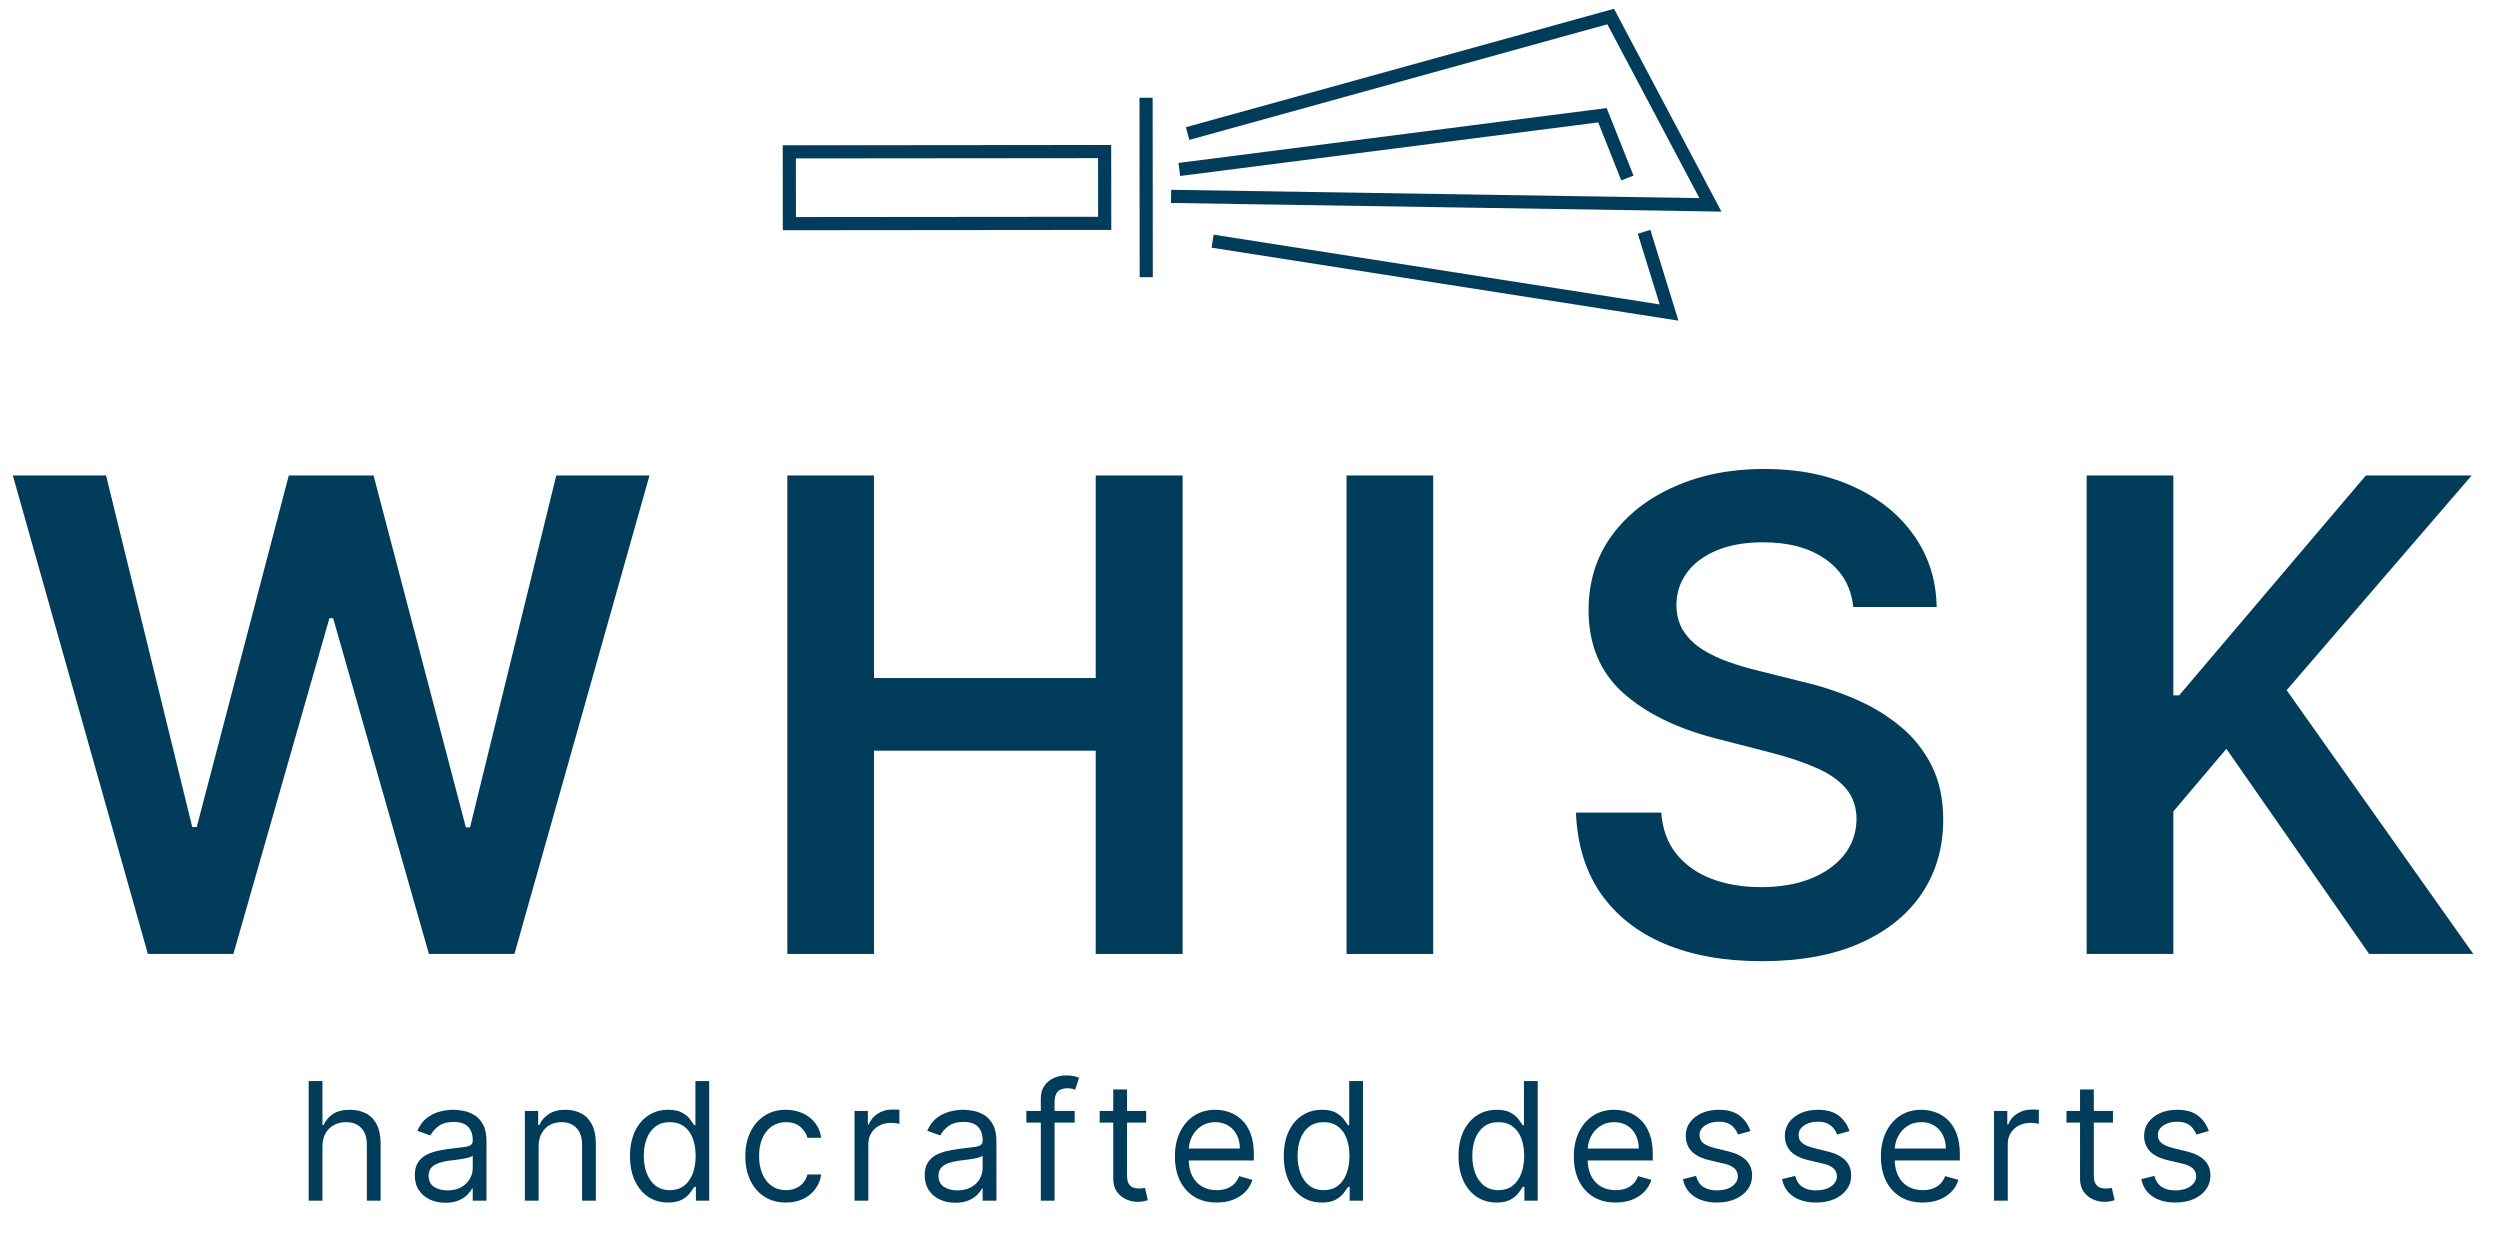
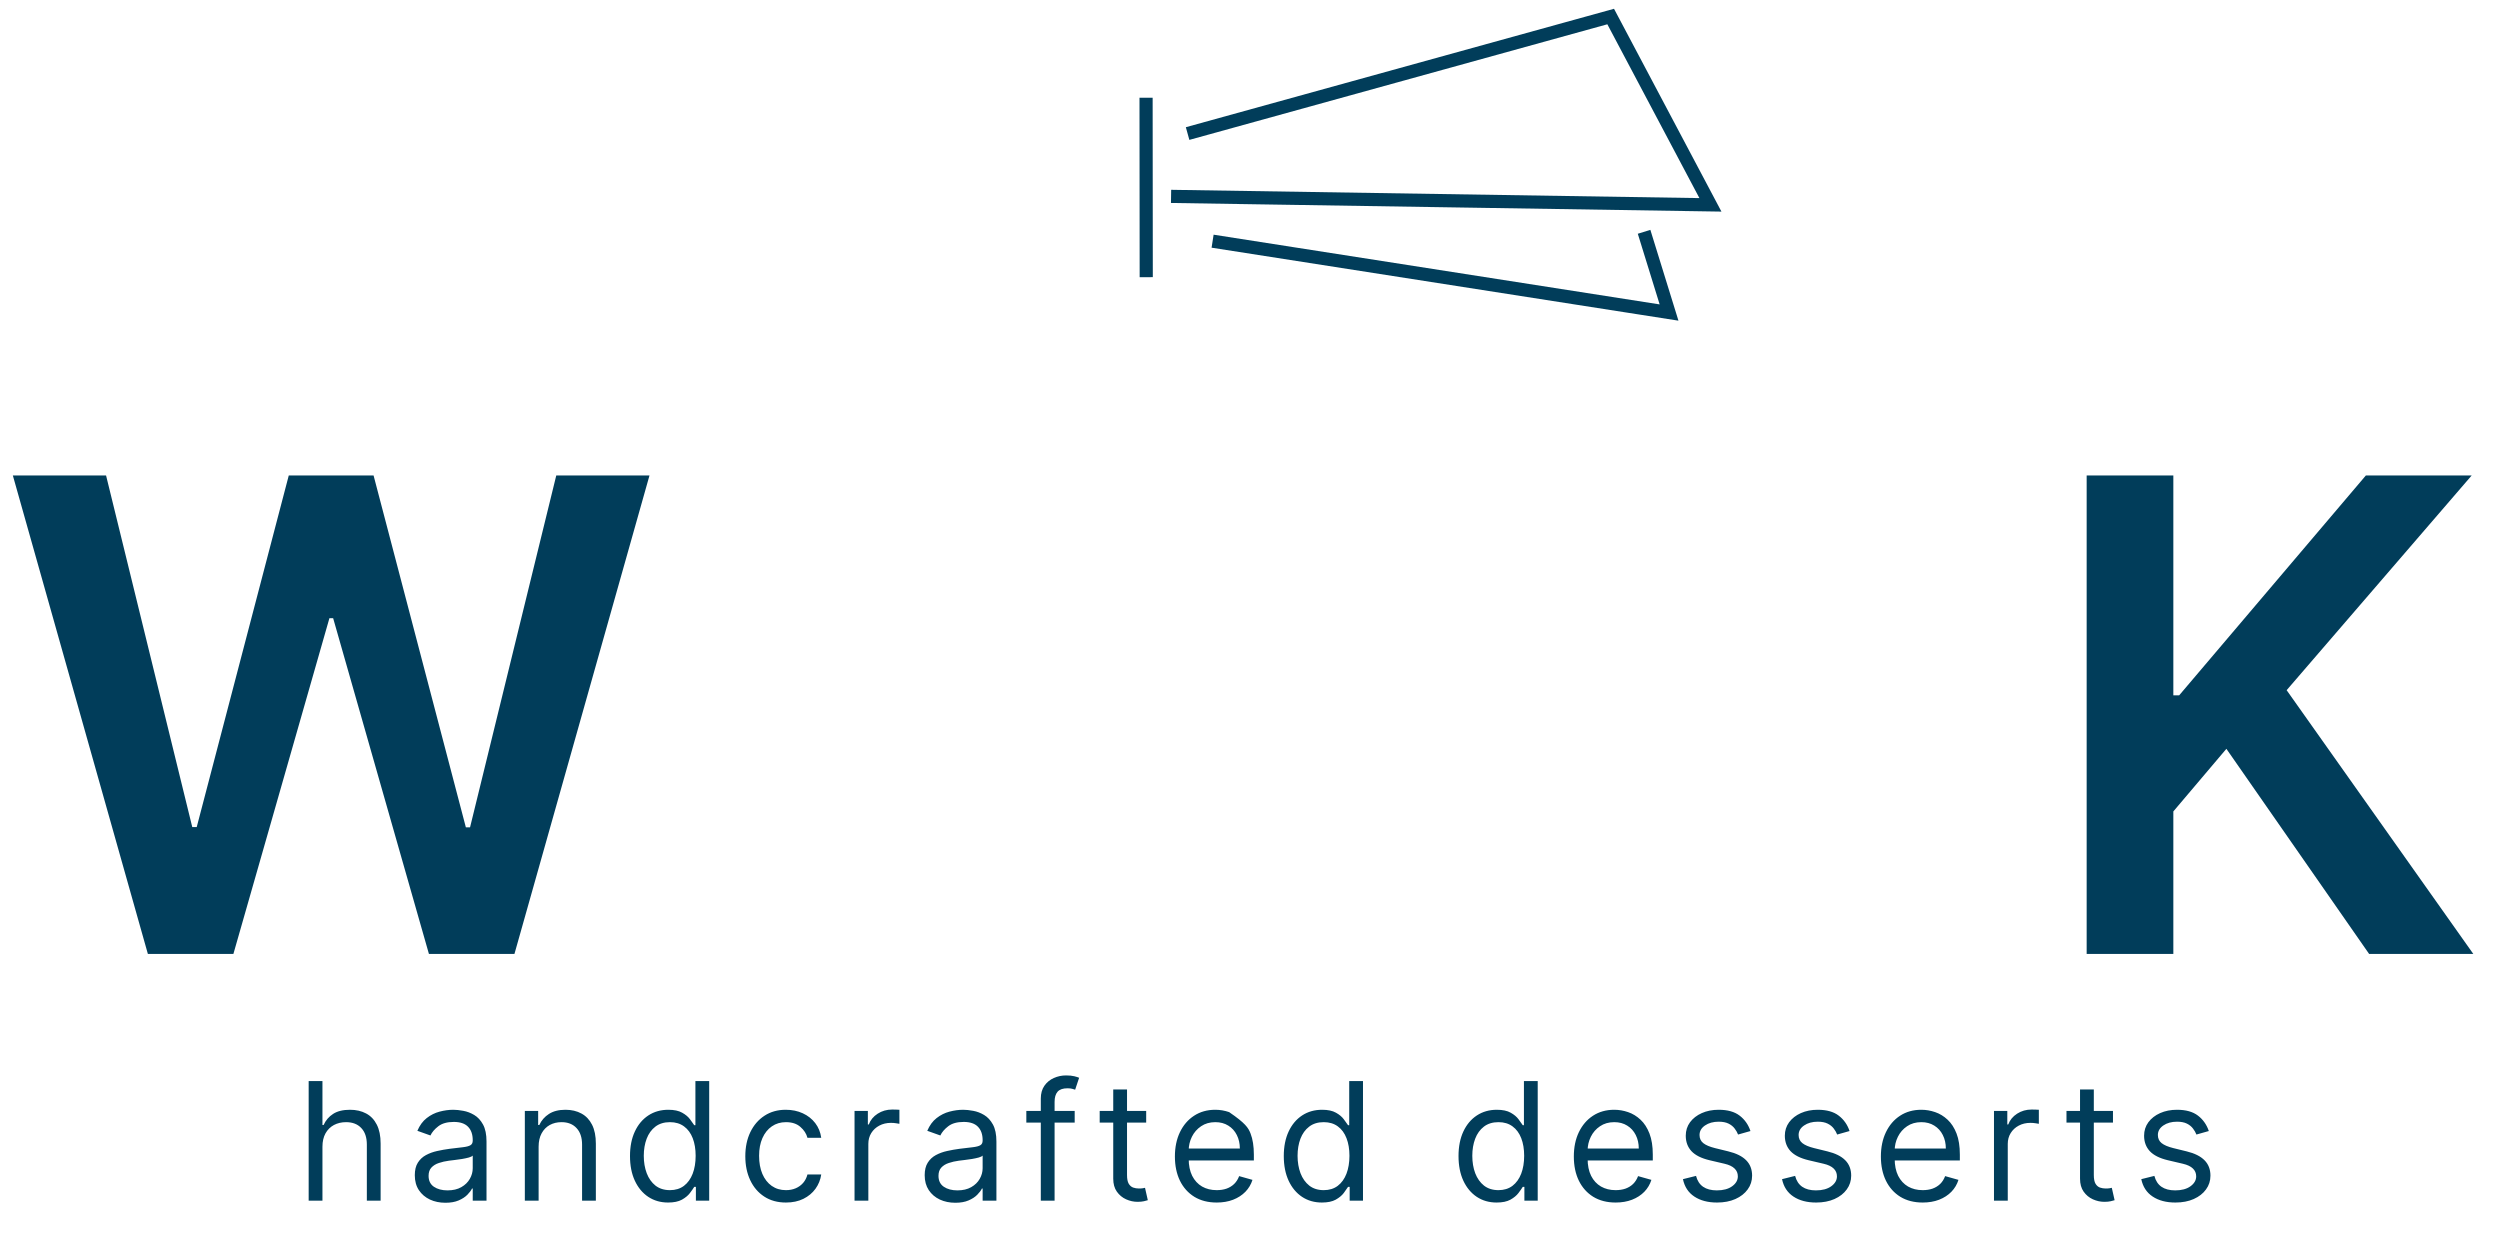
<svg xmlns="http://www.w3.org/2000/svg" width="152" height="75" viewBox="0 0 152 75" fill="none">
-   <path d="M19.605 69.719V73H18.767V65.727H19.605V68.398H19.676C19.804 68.116 19.996 67.892 20.251 67.727C20.509 67.558 20.853 67.474 21.281 67.474C21.653 67.474 21.979 67.549 22.258 67.698C22.537 67.845 22.754 68.071 22.908 68.376C23.064 68.68 23.142 69.065 23.142 69.534V73H22.304V69.591C22.304 69.158 22.192 68.823 21.967 68.586C21.744 68.347 21.435 68.227 21.04 68.227C20.765 68.227 20.519 68.285 20.301 68.401C20.086 68.517 19.915 68.687 19.79 68.909C19.667 69.132 19.605 69.401 19.605 69.719ZM27.08 73.128C26.735 73.128 26.421 73.063 26.139 72.933C25.858 72.8 25.634 72.609 25.468 72.361C25.302 72.11 25.22 71.807 25.22 71.452C25.22 71.139 25.281 70.886 25.404 70.692C25.527 70.495 25.692 70.341 25.898 70.23C26.104 70.119 26.331 70.036 26.58 69.981C26.831 69.925 27.083 69.88 27.336 69.847C27.668 69.804 27.936 69.772 28.142 69.751C28.351 69.727 28.502 69.688 28.597 69.633C28.694 69.579 28.742 69.484 28.742 69.349V69.321C28.742 68.971 28.646 68.698 28.455 68.504C28.265 68.31 27.978 68.213 27.592 68.213C27.192 68.213 26.878 68.301 26.651 68.476C26.423 68.651 26.264 68.838 26.171 69.037L25.376 68.753C25.518 68.421 25.707 68.163 25.944 67.979C26.183 67.792 26.444 67.662 26.725 67.588C27.009 67.512 27.289 67.474 27.563 67.474C27.738 67.474 27.94 67.496 28.167 67.538C28.397 67.579 28.618 67.663 28.831 67.79C29.047 67.918 29.225 68.111 29.367 68.369C29.509 68.627 29.58 68.973 29.58 69.406V73H28.742V72.261H28.7C28.643 72.38 28.548 72.506 28.416 72.641C28.283 72.776 28.107 72.891 27.887 72.986C27.666 73.081 27.398 73.128 27.08 73.128ZM27.208 72.375C27.54 72.375 27.819 72.31 28.046 72.18C28.276 72.049 28.449 71.881 28.565 71.675C28.683 71.469 28.742 71.253 28.742 71.026V70.258C28.707 70.301 28.629 70.34 28.508 70.376C28.39 70.409 28.252 70.438 28.096 70.465C27.942 70.488 27.792 70.51 27.645 70.528C27.501 70.545 27.383 70.559 27.293 70.571C27.076 70.599 26.872 70.646 26.683 70.71C26.496 70.771 26.344 70.865 26.228 70.99C26.114 71.113 26.058 71.281 26.058 71.494C26.058 71.785 26.165 72.006 26.381 72.155C26.599 72.302 26.874 72.375 27.208 72.375ZM32.748 69.719V73H31.91V67.546H32.72V68.398H32.791C32.919 68.121 33.113 67.898 33.373 67.73C33.633 67.56 33.97 67.474 34.382 67.474C34.751 67.474 35.074 67.55 35.351 67.702C35.628 67.851 35.843 68.078 35.997 68.383C36.151 68.687 36.228 69.07 36.228 69.534V73H35.39V69.591C35.39 69.162 35.279 68.829 35.056 68.59C34.834 68.348 34.528 68.227 34.14 68.227C33.873 68.227 33.633 68.285 33.423 68.401C33.215 68.517 33.05 68.687 32.929 68.909C32.809 69.132 32.748 69.401 32.748 69.719ZM40.619 73.114C40.165 73.114 39.764 72.999 39.415 72.769C39.067 72.537 38.795 72.21 38.599 71.789C38.402 71.365 38.304 70.865 38.304 70.287C38.304 69.714 38.402 69.217 38.599 68.796C38.795 68.374 39.069 68.049 39.419 67.819C39.769 67.589 40.174 67.474 40.633 67.474C40.989 67.474 41.269 67.534 41.475 67.652C41.683 67.768 41.842 67.901 41.951 68.05C42.062 68.197 42.149 68.317 42.21 68.412H42.281V65.727H43.119V73H42.31V72.162H42.21C42.149 72.261 42.061 72.387 41.947 72.538C41.834 72.688 41.672 72.821 41.461 72.94C41.25 73.056 40.97 73.114 40.619 73.114ZM40.733 72.361C41.069 72.361 41.353 72.273 41.585 72.098C41.817 71.921 41.994 71.675 42.114 71.363C42.235 71.048 42.295 70.685 42.295 70.273C42.295 69.865 42.236 69.509 42.118 69.204C41.999 68.896 41.824 68.657 41.592 68.487C41.36 68.314 41.074 68.227 40.733 68.227C40.378 68.227 40.082 68.318 39.845 68.501C39.611 68.681 39.434 68.926 39.316 69.236C39.2 69.544 39.142 69.889 39.142 70.273C39.142 70.661 39.201 71.014 39.32 71.331C39.44 71.646 39.618 71.897 39.852 72.084C40.089 72.269 40.383 72.361 40.733 72.361ZM47.786 73.114C47.275 73.114 46.835 72.993 46.465 72.751C46.096 72.51 45.812 72.177 45.613 71.754C45.414 71.33 45.315 70.846 45.315 70.301C45.315 69.747 45.417 69.258 45.62 68.835C45.826 68.408 46.113 68.076 46.48 67.837C46.849 67.595 47.28 67.474 47.772 67.474C48.156 67.474 48.501 67.546 48.809 67.688C49.117 67.829 49.369 68.028 49.566 68.284C49.762 68.54 49.884 68.838 49.931 69.179H49.093C49.029 68.93 48.887 68.71 48.667 68.519C48.449 68.324 48.156 68.227 47.786 68.227C47.46 68.227 47.173 68.312 46.927 68.483C46.683 68.651 46.493 68.889 46.355 69.197C46.22 69.502 46.153 69.861 46.153 70.273C46.153 70.694 46.219 71.061 46.352 71.374C46.487 71.686 46.676 71.929 46.92 72.102C47.166 72.274 47.455 72.361 47.786 72.361C48.004 72.361 48.202 72.323 48.38 72.247C48.557 72.171 48.707 72.062 48.831 71.921C48.954 71.778 49.041 71.608 49.093 71.409H49.931C49.884 71.731 49.767 72.021 49.58 72.279C49.395 72.535 49.15 72.738 48.845 72.89C48.542 73.039 48.189 73.114 47.786 73.114ZM51.956 73V67.546H52.766V68.369H52.823C52.922 68.099 53.102 67.88 53.363 67.712C53.623 67.544 53.917 67.46 54.243 67.46C54.305 67.46 54.382 67.461 54.474 67.464C54.567 67.466 54.636 67.47 54.684 67.474V68.327C54.655 68.32 54.59 68.309 54.489 68.295C54.389 68.278 54.284 68.27 54.172 68.27C53.907 68.27 53.67 68.326 53.462 68.437C53.256 68.546 53.093 68.697 52.972 68.891C52.854 69.083 52.795 69.302 52.795 69.548V73H51.956ZM58.082 73.128C57.737 73.128 57.423 73.063 57.141 72.933C56.859 72.8 56.636 72.609 56.47 72.361C56.304 72.11 56.221 71.807 56.221 71.452C56.221 71.139 56.283 70.886 56.406 70.692C56.529 70.495 56.694 70.341 56.9 70.23C57.106 70.119 57.333 70.036 57.582 69.981C57.833 69.925 58.085 69.88 58.338 69.847C58.669 69.804 58.938 69.772 59.144 69.751C59.352 69.727 59.504 69.688 59.599 69.633C59.696 69.579 59.744 69.484 59.744 69.349V69.321C59.744 68.971 59.648 68.698 59.457 68.504C59.267 68.31 58.98 68.213 58.594 68.213C58.194 68.213 57.88 68.301 57.653 68.476C57.425 68.651 57.266 68.838 57.173 69.037L56.378 68.753C56.52 68.421 56.709 68.163 56.946 67.979C57.185 67.792 57.446 67.662 57.727 67.588C58.011 67.512 58.291 67.474 58.565 67.474C58.74 67.474 58.942 67.496 59.169 67.538C59.399 67.579 59.62 67.663 59.833 67.79C60.048 67.918 60.227 68.111 60.369 68.369C60.511 68.627 60.582 68.973 60.582 69.406V73H59.744V72.261H59.702C59.645 72.38 59.55 72.506 59.417 72.641C59.285 72.776 59.109 72.891 58.888 72.986C58.668 73.081 58.4 73.128 58.082 73.128ZM58.21 72.375C58.542 72.375 58.821 72.31 59.048 72.18C59.278 72.049 59.451 71.881 59.567 71.675C59.685 71.469 59.744 71.253 59.744 71.026V70.258C59.709 70.301 59.631 70.34 59.51 70.376C59.392 70.409 59.254 70.438 59.098 70.465C58.944 70.488 58.794 70.51 58.647 70.528C58.502 70.545 58.385 70.559 58.295 70.571C58.078 70.599 57.874 70.646 57.685 70.71C57.498 70.771 57.346 70.865 57.23 70.99C57.116 71.113 57.06 71.281 57.06 71.494C57.06 71.785 57.167 72.006 57.383 72.155C57.6 72.302 57.876 72.375 58.21 72.375ZM65.341 67.546V68.256H62.401V67.546H65.341ZM63.281 73V66.793C63.281 66.48 63.355 66.22 63.502 66.011C63.648 65.803 63.839 65.647 64.073 65.543C64.308 65.438 64.555 65.386 64.815 65.386C65.021 65.386 65.189 65.403 65.32 65.436C65.45 65.469 65.547 65.5 65.611 65.528L65.369 66.253C65.327 66.239 65.268 66.221 65.192 66.2C65.118 66.178 65.021 66.168 64.901 66.168C64.624 66.168 64.424 66.237 64.3 66.377C64.18 66.517 64.119 66.722 64.119 66.992V73H63.281ZM69.688 67.546V68.256H66.861V67.546H69.688ZM67.685 66.239H68.523V71.438C68.523 71.674 68.557 71.852 68.626 71.97C68.697 72.086 68.787 72.164 68.896 72.204C69.007 72.242 69.124 72.261 69.247 72.261C69.34 72.261 69.415 72.257 69.475 72.247C69.534 72.235 69.581 72.226 69.617 72.219L69.787 72.972C69.73 72.993 69.651 73.014 69.549 73.035C69.447 73.059 69.318 73.071 69.162 73.071C68.925 73.071 68.693 73.02 68.466 72.918C68.241 72.817 68.054 72.662 67.905 72.453C67.758 72.245 67.685 71.982 67.685 71.665V66.239ZM73.977 73.114C73.451 73.114 72.998 72.998 72.617 72.766C72.238 72.531 71.945 72.204 71.739 71.785C71.536 71.364 71.434 70.874 71.434 70.315C71.434 69.757 71.536 69.264 71.739 68.838C71.945 68.41 72.232 68.076 72.599 67.837C72.968 67.595 73.399 67.474 73.891 67.474C74.175 67.474 74.456 67.522 74.733 67.617C75.01 67.711 75.262 67.865 75.489 68.078C75.717 68.289 75.898 68.568 76.033 68.916C76.168 69.264 76.235 69.693 76.235 70.202V70.557H72.031V69.832H75.383C75.383 69.525 75.321 69.25 75.198 69.008C75.078 68.767 74.905 68.576 74.68 68.437C74.457 68.297 74.194 68.227 73.891 68.227C73.558 68.227 73.269 68.31 73.025 68.476C72.784 68.639 72.598 68.852 72.467 69.115C72.337 69.378 72.272 69.66 72.272 69.96V70.443C72.272 70.855 72.343 71.204 72.485 71.491C72.63 71.775 72.83 71.992 73.085 72.141C73.341 72.287 73.638 72.361 73.977 72.361C74.197 72.361 74.396 72.33 74.573 72.269C74.753 72.204 74.908 72.11 75.038 71.984C75.169 71.856 75.269 71.698 75.34 71.508L76.15 71.736C76.065 72.01 75.921 72.252 75.72 72.46C75.519 72.666 75.27 72.827 74.975 72.943C74.679 73.057 74.346 73.114 73.977 73.114ZM80.37 73.114C79.915 73.114 79.514 72.999 79.166 72.769C78.818 72.537 78.546 72.21 78.349 71.789C78.153 71.365 78.054 70.865 78.054 70.287C78.054 69.714 78.153 69.217 78.349 68.796C78.546 68.374 78.819 68.049 79.169 67.819C79.52 67.589 79.925 67.474 80.384 67.474C80.739 67.474 81.019 67.534 81.225 67.652C81.434 67.768 81.592 67.901 81.701 68.05C81.813 68.197 81.899 68.317 81.961 68.412H82.032V65.727H82.87V73H82.06V72.162H81.961C81.899 72.261 81.811 72.387 81.698 72.538C81.584 72.688 81.422 72.821 81.211 72.94C81.001 73.056 80.72 73.114 80.37 73.114ZM80.483 72.361C80.82 72.361 81.104 72.273 81.336 72.098C81.568 71.921 81.744 71.675 81.865 71.363C81.985 71.048 82.046 70.685 82.046 70.273C82.046 69.865 81.987 69.509 81.868 69.204C81.75 68.896 81.575 68.657 81.343 68.487C81.111 68.314 80.824 68.227 80.483 68.227C80.128 68.227 79.832 68.318 79.596 68.501C79.361 68.681 79.185 68.926 79.066 69.236C78.95 69.544 78.892 69.889 78.892 70.273C78.892 70.661 78.952 71.014 79.07 71.331C79.191 71.646 79.368 71.897 79.603 72.084C79.839 72.269 80.133 72.361 80.483 72.361ZM90.993 73.114C90.539 73.114 90.137 72.999 89.789 72.769C89.441 72.537 89.169 72.21 88.972 71.789C88.776 71.365 88.678 70.865 88.678 70.287C88.678 69.714 88.776 69.217 88.972 68.796C89.169 68.374 89.442 68.049 89.793 67.819C90.143 67.589 90.548 67.474 91.007 67.474C91.362 67.474 91.643 67.534 91.849 67.652C92.057 67.768 92.216 67.901 92.325 68.05C92.436 68.197 92.522 68.317 92.584 68.412H92.655V65.727H93.493V73H92.683V72.162H92.584C92.522 72.261 92.435 72.387 92.321 72.538C92.208 72.688 92.045 72.821 91.835 72.94C91.624 73.056 91.344 73.114 90.993 73.114ZM91.107 72.361C91.443 72.361 91.727 72.273 91.959 72.098C92.191 71.921 92.367 71.675 92.488 71.363C92.609 71.048 92.669 70.685 92.669 70.273C92.669 69.865 92.61 69.509 92.492 69.204C92.373 68.896 92.198 68.657 91.966 68.487C91.734 68.314 91.448 68.227 91.107 68.227C90.752 68.227 90.456 68.318 90.219 68.501C89.985 68.681 89.808 68.926 89.69 69.236C89.574 69.544 89.516 69.889 89.516 70.273C89.516 70.661 89.575 71.014 89.693 71.331C89.814 71.646 89.992 71.897 90.226 72.084C90.463 72.269 90.756 72.361 91.107 72.361ZM98.231 73.114C97.706 73.114 97.252 72.998 96.871 72.766C96.492 72.531 96.2 72.204 95.994 71.785C95.79 71.364 95.689 70.874 95.689 70.315C95.689 69.757 95.79 69.264 95.994 68.838C96.2 68.41 96.487 68.076 96.853 67.837C97.223 67.595 97.654 67.474 98.146 67.474C98.43 67.474 98.711 67.522 98.988 67.617C99.265 67.711 99.517 67.865 99.744 68.078C99.971 68.289 100.152 68.568 100.287 68.916C100.422 69.264 100.49 69.693 100.49 70.202V70.557H96.285V69.832H99.638C99.638 69.525 99.576 69.25 99.453 69.008C99.332 68.767 99.159 68.576 98.934 68.437C98.712 68.297 98.449 68.227 98.146 68.227C97.812 68.227 97.523 68.31 97.28 68.476C97.038 68.639 96.852 68.852 96.722 69.115C96.592 69.378 96.527 69.66 96.527 69.96V70.443C96.527 70.855 96.598 71.204 96.74 71.491C96.884 71.775 97.084 71.992 97.34 72.141C97.596 72.287 97.893 72.361 98.231 72.361C98.451 72.361 98.65 72.33 98.828 72.269C99.008 72.204 99.163 72.11 99.293 71.984C99.423 71.856 99.524 71.698 99.595 71.508L100.405 71.736C100.319 72.01 100.176 72.252 99.975 72.46C99.774 72.666 99.525 72.827 99.229 72.943C98.933 73.057 98.601 73.114 98.231 73.114ZM106.428 68.767L105.675 68.98C105.628 68.855 105.558 68.733 105.466 68.614C105.376 68.494 105.253 68.394 105.097 68.316C104.94 68.238 104.74 68.199 104.497 68.199C104.163 68.199 103.885 68.276 103.662 68.43C103.442 68.581 103.332 68.774 103.332 69.008C103.332 69.217 103.408 69.381 103.559 69.502C103.711 69.623 103.947 69.724 104.269 69.804L105.079 70.003C105.567 70.121 105.93 70.302 106.169 70.546C106.408 70.788 106.528 71.099 106.528 71.48C106.528 71.793 106.438 72.072 106.258 72.318C106.08 72.564 105.832 72.758 105.512 72.901C105.193 73.043 104.821 73.114 104.397 73.114C103.841 73.114 103.38 72.993 103.016 72.751C102.651 72.51 102.42 72.157 102.323 71.693L103.119 71.494C103.194 71.788 103.338 72.008 103.548 72.155C103.761 72.302 104.04 72.375 104.383 72.375C104.774 72.375 105.084 72.292 105.313 72.126C105.545 71.958 105.661 71.757 105.661 71.523C105.661 71.333 105.595 71.175 105.462 71.047C105.33 70.917 105.126 70.82 104.852 70.756L103.943 70.543C103.443 70.424 103.076 70.241 102.842 69.992C102.61 69.741 102.494 69.428 102.494 69.051C102.494 68.743 102.58 68.471 102.753 68.234C102.928 67.998 103.166 67.812 103.467 67.677C103.77 67.542 104.113 67.474 104.497 67.474C105.036 67.474 105.46 67.593 105.768 67.829C106.078 68.066 106.298 68.379 106.428 68.767ZM112.453 68.767L111.7 68.98C111.653 68.855 111.583 68.733 111.491 68.614C111.401 68.494 111.278 68.394 111.121 68.316C110.965 68.238 110.765 68.199 110.521 68.199C110.187 68.199 109.909 68.276 109.687 68.43C109.466 68.581 109.356 68.774 109.356 69.008C109.356 69.217 109.432 69.381 109.584 69.502C109.735 69.623 109.972 69.724 110.294 69.804L111.104 70.003C111.591 70.121 111.955 70.302 112.194 70.546C112.433 70.788 112.552 71.099 112.552 71.48C112.552 71.793 112.462 72.072 112.282 72.318C112.105 72.564 111.856 72.758 111.537 72.901C111.217 73.043 110.845 73.114 110.422 73.114C109.865 73.114 109.405 72.993 109.04 72.751C108.676 72.51 108.445 72.157 108.348 71.693L109.143 71.494C109.219 71.788 109.362 72.008 109.573 72.155C109.786 72.302 110.064 72.375 110.407 72.375C110.798 72.375 111.108 72.292 111.338 72.126C111.57 71.958 111.686 71.757 111.686 71.523C111.686 71.333 111.62 71.175 111.487 71.047C111.354 70.917 111.151 70.82 110.876 70.756L109.967 70.543C109.468 70.424 109.101 70.241 108.866 69.992C108.634 69.741 108.518 69.428 108.518 69.051C108.518 68.743 108.605 68.471 108.778 68.234C108.953 67.998 109.191 67.812 109.491 67.677C109.794 67.542 110.138 67.474 110.521 67.474C111.061 67.474 111.485 67.593 111.792 67.829C112.103 68.066 112.323 68.379 112.453 68.767ZM116.901 73.114C116.375 73.114 115.922 72.998 115.541 72.766C115.162 72.531 114.87 72.204 114.664 71.785C114.46 71.364 114.358 70.874 114.358 70.315C114.358 69.757 114.46 69.264 114.664 68.838C114.87 68.41 115.156 68.076 115.523 67.837C115.892 67.595 116.323 67.474 116.816 67.474C117.1 67.474 117.38 67.522 117.657 67.617C117.934 67.711 118.186 67.865 118.414 68.078C118.641 68.289 118.822 68.568 118.957 68.916C119.092 69.264 119.159 69.693 119.159 70.202V70.557H114.955V69.832H118.307C118.307 69.525 118.246 69.25 118.122 69.008C118.002 68.767 117.829 68.576 117.604 68.437C117.381 68.297 117.119 68.227 116.816 68.227C116.482 68.227 116.193 68.31 115.949 68.476C115.708 68.639 115.522 68.852 115.392 69.115C115.261 69.378 115.196 69.66 115.196 69.96V70.443C115.196 70.855 115.267 71.204 115.409 71.491C115.554 71.775 115.754 71.992 116.01 72.141C116.265 72.287 116.562 72.361 116.901 72.361C117.121 72.361 117.32 72.33 117.497 72.269C117.677 72.204 117.832 72.11 117.963 71.984C118.093 71.856 118.193 71.698 118.264 71.508L119.074 71.736C118.989 72.01 118.846 72.252 118.644 72.46C118.443 72.666 118.195 72.827 117.899 72.943C117.603 73.057 117.27 73.114 116.901 73.114ZM121.234 73V67.546H122.044V68.369H122.101C122.2 68.099 122.38 67.88 122.64 67.712C122.901 67.544 123.194 67.46 123.521 67.46C123.583 67.46 123.66 67.461 123.752 67.464C123.844 67.466 123.914 67.47 123.962 67.474V68.327C123.933 68.32 123.868 68.309 123.766 68.295C123.667 68.278 123.561 68.27 123.45 68.27C123.185 68.27 122.948 68.326 122.74 68.437C122.534 68.546 122.371 68.697 122.25 68.891C122.131 69.083 122.072 69.302 122.072 69.548V73H121.234ZM128.469 67.546V68.256H125.642V67.546H128.469ZM126.466 66.239H127.304V71.438C127.304 71.674 127.338 71.852 127.407 71.97C127.478 72.086 127.568 72.164 127.677 72.204C127.788 72.242 127.905 72.261 128.029 72.261C128.121 72.261 128.197 72.257 128.256 72.247C128.315 72.235 128.362 72.226 128.398 72.219L128.568 72.972C128.512 72.993 128.432 73.014 128.33 73.035C128.229 73.059 128.1 73.071 127.943 73.071C127.707 73.071 127.475 73.02 127.247 72.918C127.022 72.817 126.835 72.662 126.686 72.453C126.539 72.245 126.466 71.982 126.466 71.665V66.239ZM134.296 68.767L133.543 68.98C133.495 68.855 133.425 68.733 133.333 68.614C133.243 68.494 133.12 68.394 132.964 68.316C132.808 68.238 132.608 68.199 132.364 68.199C132.03 68.199 131.752 68.276 131.529 68.43C131.309 68.581 131.199 68.774 131.199 69.008C131.199 69.217 131.275 69.381 131.426 69.502C131.578 69.623 131.814 69.724 132.136 69.804L132.946 70.003C133.434 70.121 133.797 70.302 134.036 70.546C134.275 70.788 134.395 71.099 134.395 71.48C134.395 71.793 134.305 72.072 134.125 72.318C133.948 72.564 133.699 72.758 133.379 72.901C133.06 73.043 132.688 73.114 132.264 73.114C131.708 73.114 131.247 72.993 130.883 72.751C130.518 72.51 130.287 72.157 130.19 71.693L130.986 71.494C131.062 71.788 131.205 72.008 131.416 72.155C131.629 72.302 131.907 72.375 132.25 72.375C132.641 72.375 132.951 72.292 133.18 72.126C133.412 71.958 133.528 71.757 133.528 71.523C133.528 71.333 133.462 71.175 133.33 71.047C133.197 70.917 132.993 70.82 132.719 70.756L131.81 70.543C131.31 70.424 130.943 70.241 130.709 69.992C130.477 69.741 130.361 69.428 130.361 69.051C130.361 68.743 130.447 68.471 130.62 68.234C130.795 67.998 131.033 67.812 131.334 67.677C131.637 67.542 131.98 67.474 132.364 67.474C132.903 67.474 133.327 67.593 133.635 67.829C133.945 68.066 134.165 68.379 134.296 68.767Z" fill="#013D5A" />
+   <path d="M19.605 69.719V73H18.767V65.727H19.605V68.398H19.676C19.804 68.116 19.996 67.892 20.251 67.727C20.509 67.558 20.853 67.474 21.281 67.474C21.653 67.474 21.979 67.549 22.258 67.698C22.537 67.845 22.754 68.071 22.908 68.376C23.064 68.68 23.142 69.065 23.142 69.534V73H22.304V69.591C22.304 69.158 22.192 68.823 21.967 68.586C21.744 68.347 21.435 68.227 21.04 68.227C20.765 68.227 20.519 68.285 20.301 68.401C20.086 68.517 19.915 68.687 19.79 68.909C19.667 69.132 19.605 69.401 19.605 69.719ZM27.08 73.128C26.735 73.128 26.421 73.063 26.139 72.933C25.858 72.8 25.634 72.609 25.468 72.361C25.302 72.11 25.22 71.807 25.22 71.452C25.22 71.139 25.281 70.886 25.404 70.692C25.527 70.495 25.692 70.341 25.898 70.23C26.104 70.119 26.331 70.036 26.58 69.981C26.831 69.925 27.083 69.88 27.336 69.847C27.668 69.804 27.936 69.772 28.142 69.751C28.351 69.727 28.502 69.688 28.597 69.633C28.694 69.579 28.742 69.484 28.742 69.349V69.321C28.742 68.971 28.646 68.698 28.455 68.504C28.265 68.31 27.978 68.213 27.592 68.213C27.192 68.213 26.878 68.301 26.651 68.476C26.423 68.651 26.264 68.838 26.171 69.037L25.376 68.753C25.518 68.421 25.707 68.163 25.944 67.979C26.183 67.792 26.444 67.662 26.725 67.588C27.009 67.512 27.289 67.474 27.563 67.474C27.738 67.474 27.94 67.496 28.167 67.538C28.397 67.579 28.618 67.663 28.831 67.79C29.047 67.918 29.225 68.111 29.367 68.369C29.509 68.627 29.58 68.973 29.58 69.406V73H28.742V72.261H28.7C28.643 72.38 28.548 72.506 28.416 72.641C28.283 72.776 28.107 72.891 27.887 72.986C27.666 73.081 27.398 73.128 27.08 73.128ZM27.208 72.375C27.54 72.375 27.819 72.31 28.046 72.18C28.276 72.049 28.449 71.881 28.565 71.675C28.683 71.469 28.742 71.253 28.742 71.026V70.258C28.707 70.301 28.629 70.34 28.508 70.376C28.39 70.409 28.252 70.438 28.096 70.465C27.942 70.488 27.792 70.51 27.645 70.528C27.501 70.545 27.383 70.559 27.293 70.571C27.076 70.599 26.872 70.646 26.683 70.71C26.496 70.771 26.344 70.865 26.228 70.99C26.114 71.113 26.058 71.281 26.058 71.494C26.058 71.785 26.165 72.006 26.381 72.155C26.599 72.302 26.874 72.375 27.208 72.375ZM32.748 69.719V73H31.91V67.546H32.72V68.398H32.791C32.919 68.121 33.113 67.898 33.373 67.73C33.633 67.56 33.97 67.474 34.382 67.474C34.751 67.474 35.074 67.55 35.351 67.702C35.628 67.851 35.843 68.078 35.997 68.383C36.151 68.687 36.228 69.07 36.228 69.534V73H35.39V69.591C35.39 69.162 35.279 68.829 35.056 68.59C34.834 68.348 34.528 68.227 34.14 68.227C33.873 68.227 33.633 68.285 33.423 68.401C33.215 68.517 33.05 68.687 32.929 68.909C32.809 69.132 32.748 69.401 32.748 69.719ZM40.619 73.114C40.165 73.114 39.764 72.999 39.415 72.769C39.067 72.537 38.795 72.21 38.599 71.789C38.402 71.365 38.304 70.865 38.304 70.287C38.304 69.714 38.402 69.217 38.599 68.796C38.795 68.374 39.069 68.049 39.419 67.819C39.769 67.589 40.174 67.474 40.633 67.474C40.989 67.474 41.269 67.534 41.475 67.652C41.683 67.768 41.842 67.901 41.951 68.05C42.062 68.197 42.149 68.317 42.21 68.412H42.281V65.727H43.119V73H42.31V72.162H42.21C42.149 72.261 42.061 72.387 41.947 72.538C41.834 72.688 41.672 72.821 41.461 72.94C41.25 73.056 40.97 73.114 40.619 73.114ZM40.733 72.361C41.069 72.361 41.353 72.273 41.585 72.098C41.817 71.921 41.994 71.675 42.114 71.363C42.235 71.048 42.295 70.685 42.295 70.273C42.295 69.865 42.236 69.509 42.118 69.204C41.999 68.896 41.824 68.657 41.592 68.487C41.36 68.314 41.074 68.227 40.733 68.227C40.378 68.227 40.082 68.318 39.845 68.501C39.611 68.681 39.434 68.926 39.316 69.236C39.2 69.544 39.142 69.889 39.142 70.273C39.142 70.661 39.201 71.014 39.32 71.331C39.44 71.646 39.618 71.897 39.852 72.084C40.089 72.269 40.383 72.361 40.733 72.361ZM47.786 73.114C47.275 73.114 46.835 72.993 46.465 72.751C46.096 72.51 45.812 72.177 45.613 71.754C45.414 71.33 45.315 70.846 45.315 70.301C45.315 69.747 45.417 69.258 45.62 68.835C45.826 68.408 46.113 68.076 46.48 67.837C46.849 67.595 47.28 67.474 47.772 67.474C48.156 67.474 48.501 67.546 48.809 67.688C49.117 67.829 49.369 68.028 49.566 68.284C49.762 68.54 49.884 68.838 49.931 69.179H49.093C49.029 68.93 48.887 68.71 48.667 68.519C48.449 68.324 48.156 68.227 47.786 68.227C47.46 68.227 47.173 68.312 46.927 68.483C46.683 68.651 46.493 68.889 46.355 69.197C46.22 69.502 46.153 69.861 46.153 70.273C46.153 70.694 46.219 71.061 46.352 71.374C46.487 71.686 46.676 71.929 46.92 72.102C47.166 72.274 47.455 72.361 47.786 72.361C48.004 72.361 48.202 72.323 48.38 72.247C48.557 72.171 48.707 72.062 48.831 71.921C48.954 71.778 49.041 71.608 49.093 71.409H49.931C49.884 71.731 49.767 72.021 49.58 72.279C49.395 72.535 49.15 72.738 48.845 72.89C48.542 73.039 48.189 73.114 47.786 73.114ZM51.956 73V67.546H52.766V68.369H52.823C52.922 68.099 53.102 67.88 53.363 67.712C53.623 67.544 53.917 67.46 54.243 67.46C54.305 67.46 54.382 67.461 54.474 67.464C54.567 67.466 54.636 67.47 54.684 67.474V68.327C54.655 68.32 54.59 68.309 54.489 68.295C54.389 68.278 54.284 68.27 54.172 68.27C53.907 68.27 53.67 68.326 53.462 68.437C53.256 68.546 53.093 68.697 52.972 68.891C52.854 69.083 52.795 69.302 52.795 69.548V73H51.956ZM58.082 73.128C57.737 73.128 57.423 73.063 57.141 72.933C56.859 72.8 56.636 72.609 56.47 72.361C56.304 72.11 56.221 71.807 56.221 71.452C56.221 71.139 56.283 70.886 56.406 70.692C56.529 70.495 56.694 70.341 56.9 70.23C57.106 70.119 57.333 70.036 57.582 69.981C57.833 69.925 58.085 69.88 58.338 69.847C58.669 69.804 58.938 69.772 59.144 69.751C59.352 69.727 59.504 69.688 59.599 69.633C59.696 69.579 59.744 69.484 59.744 69.349V69.321C59.744 68.971 59.648 68.698 59.457 68.504C59.267 68.31 58.98 68.213 58.594 68.213C58.194 68.213 57.88 68.301 57.653 68.476C57.425 68.651 57.266 68.838 57.173 69.037L56.378 68.753C56.52 68.421 56.709 68.163 56.946 67.979C57.185 67.792 57.446 67.662 57.727 67.588C58.011 67.512 58.291 67.474 58.565 67.474C58.74 67.474 58.942 67.496 59.169 67.538C59.399 67.579 59.62 67.663 59.833 67.79C60.048 67.918 60.227 68.111 60.369 68.369C60.511 68.627 60.582 68.973 60.582 69.406V73H59.744V72.261H59.702C59.645 72.38 59.55 72.506 59.417 72.641C59.285 72.776 59.109 72.891 58.888 72.986C58.668 73.081 58.4 73.128 58.082 73.128ZM58.21 72.375C58.542 72.375 58.821 72.31 59.048 72.18C59.278 72.049 59.451 71.881 59.567 71.675C59.685 71.469 59.744 71.253 59.744 71.026V70.258C59.709 70.301 59.631 70.34 59.51 70.376C59.392 70.409 59.254 70.438 59.098 70.465C58.944 70.488 58.794 70.51 58.647 70.528C58.502 70.545 58.385 70.559 58.295 70.571C58.078 70.599 57.874 70.646 57.685 70.71C57.498 70.771 57.346 70.865 57.23 70.99C57.116 71.113 57.06 71.281 57.06 71.494C57.06 71.785 57.167 72.006 57.383 72.155C57.6 72.302 57.876 72.375 58.21 72.375ZM65.341 67.546V68.256H62.401V67.546H65.341ZM63.281 73V66.793C63.281 66.48 63.355 66.22 63.502 66.011C63.648 65.803 63.839 65.647 64.073 65.543C64.308 65.438 64.555 65.386 64.815 65.386C65.021 65.386 65.189 65.403 65.32 65.436C65.45 65.469 65.547 65.5 65.611 65.528L65.369 66.253C65.327 66.239 65.268 66.221 65.192 66.2C65.118 66.178 65.021 66.168 64.901 66.168C64.624 66.168 64.424 66.237 64.3 66.377C64.18 66.517 64.119 66.722 64.119 66.992V73H63.281ZM69.688 67.546V68.256H66.861V67.546H69.688ZM67.685 66.239H68.523V71.438C68.523 71.674 68.557 71.852 68.626 71.97C68.697 72.086 68.787 72.164 68.896 72.204C69.007 72.242 69.124 72.261 69.247 72.261C69.34 72.261 69.415 72.257 69.475 72.247C69.534 72.235 69.581 72.226 69.617 72.219L69.787 72.972C69.73 72.993 69.651 73.014 69.549 73.035C69.447 73.059 69.318 73.071 69.162 73.071C68.925 73.071 68.693 73.02 68.466 72.918C68.241 72.817 68.054 72.662 67.905 72.453C67.758 72.245 67.685 71.982 67.685 71.665V66.239ZM73.977 73.114C73.451 73.114 72.998 72.998 72.617 72.766C72.238 72.531 71.945 72.204 71.739 71.785C71.536 71.364 71.434 70.874 71.434 70.315C71.434 69.757 71.536 69.264 71.739 68.838C71.945 68.41 72.232 68.076 72.599 67.837C72.968 67.595 73.399 67.474 73.891 67.474C74.175 67.474 74.456 67.522 74.733 67.617C75.717 68.289 75.898 68.568 76.033 68.916C76.168 69.264 76.235 69.693 76.235 70.202V70.557H72.031V69.832H75.383C75.383 69.525 75.321 69.25 75.198 69.008C75.078 68.767 74.905 68.576 74.68 68.437C74.457 68.297 74.194 68.227 73.891 68.227C73.558 68.227 73.269 68.31 73.025 68.476C72.784 68.639 72.598 68.852 72.467 69.115C72.337 69.378 72.272 69.66 72.272 69.96V70.443C72.272 70.855 72.343 71.204 72.485 71.491C72.63 71.775 72.83 71.992 73.085 72.141C73.341 72.287 73.638 72.361 73.977 72.361C74.197 72.361 74.396 72.33 74.573 72.269C74.753 72.204 74.908 72.11 75.038 71.984C75.169 71.856 75.269 71.698 75.34 71.508L76.15 71.736C76.065 72.01 75.921 72.252 75.72 72.46C75.519 72.666 75.27 72.827 74.975 72.943C74.679 73.057 74.346 73.114 73.977 73.114ZM80.37 73.114C79.915 73.114 79.514 72.999 79.166 72.769C78.818 72.537 78.546 72.21 78.349 71.789C78.153 71.365 78.054 70.865 78.054 70.287C78.054 69.714 78.153 69.217 78.349 68.796C78.546 68.374 78.819 68.049 79.169 67.819C79.52 67.589 79.925 67.474 80.384 67.474C80.739 67.474 81.019 67.534 81.225 67.652C81.434 67.768 81.592 67.901 81.701 68.05C81.813 68.197 81.899 68.317 81.961 68.412H82.032V65.727H82.87V73H82.06V72.162H81.961C81.899 72.261 81.811 72.387 81.698 72.538C81.584 72.688 81.422 72.821 81.211 72.94C81.001 73.056 80.72 73.114 80.37 73.114ZM80.483 72.361C80.82 72.361 81.104 72.273 81.336 72.098C81.568 71.921 81.744 71.675 81.865 71.363C81.985 71.048 82.046 70.685 82.046 70.273C82.046 69.865 81.987 69.509 81.868 69.204C81.75 68.896 81.575 68.657 81.343 68.487C81.111 68.314 80.824 68.227 80.483 68.227C80.128 68.227 79.832 68.318 79.596 68.501C79.361 68.681 79.185 68.926 79.066 69.236C78.95 69.544 78.892 69.889 78.892 70.273C78.892 70.661 78.952 71.014 79.07 71.331C79.191 71.646 79.368 71.897 79.603 72.084C79.839 72.269 80.133 72.361 80.483 72.361ZM90.993 73.114C90.539 73.114 90.137 72.999 89.789 72.769C89.441 72.537 89.169 72.21 88.972 71.789C88.776 71.365 88.678 70.865 88.678 70.287C88.678 69.714 88.776 69.217 88.972 68.796C89.169 68.374 89.442 68.049 89.793 67.819C90.143 67.589 90.548 67.474 91.007 67.474C91.362 67.474 91.643 67.534 91.849 67.652C92.057 67.768 92.216 67.901 92.325 68.05C92.436 68.197 92.522 68.317 92.584 68.412H92.655V65.727H93.493V73H92.683V72.162H92.584C92.522 72.261 92.435 72.387 92.321 72.538C92.208 72.688 92.045 72.821 91.835 72.94C91.624 73.056 91.344 73.114 90.993 73.114ZM91.107 72.361C91.443 72.361 91.727 72.273 91.959 72.098C92.191 71.921 92.367 71.675 92.488 71.363C92.609 71.048 92.669 70.685 92.669 70.273C92.669 69.865 92.61 69.509 92.492 69.204C92.373 68.896 92.198 68.657 91.966 68.487C91.734 68.314 91.448 68.227 91.107 68.227C90.752 68.227 90.456 68.318 90.219 68.501C89.985 68.681 89.808 68.926 89.69 69.236C89.574 69.544 89.516 69.889 89.516 70.273C89.516 70.661 89.575 71.014 89.693 71.331C89.814 71.646 89.992 71.897 90.226 72.084C90.463 72.269 90.756 72.361 91.107 72.361ZM98.231 73.114C97.706 73.114 97.252 72.998 96.871 72.766C96.492 72.531 96.2 72.204 95.994 71.785C95.79 71.364 95.689 70.874 95.689 70.315C95.689 69.757 95.79 69.264 95.994 68.838C96.2 68.41 96.487 68.076 96.853 67.837C97.223 67.595 97.654 67.474 98.146 67.474C98.43 67.474 98.711 67.522 98.988 67.617C99.265 67.711 99.517 67.865 99.744 68.078C99.971 68.289 100.152 68.568 100.287 68.916C100.422 69.264 100.49 69.693 100.49 70.202V70.557H96.285V69.832H99.638C99.638 69.525 99.576 69.25 99.453 69.008C99.332 68.767 99.159 68.576 98.934 68.437C98.712 68.297 98.449 68.227 98.146 68.227C97.812 68.227 97.523 68.31 97.28 68.476C97.038 68.639 96.852 68.852 96.722 69.115C96.592 69.378 96.527 69.66 96.527 69.96V70.443C96.527 70.855 96.598 71.204 96.74 71.491C96.884 71.775 97.084 71.992 97.34 72.141C97.596 72.287 97.893 72.361 98.231 72.361C98.451 72.361 98.65 72.33 98.828 72.269C99.008 72.204 99.163 72.11 99.293 71.984C99.423 71.856 99.524 71.698 99.595 71.508L100.405 71.736C100.319 72.01 100.176 72.252 99.975 72.46C99.774 72.666 99.525 72.827 99.229 72.943C98.933 73.057 98.601 73.114 98.231 73.114ZM106.428 68.767L105.675 68.98C105.628 68.855 105.558 68.733 105.466 68.614C105.376 68.494 105.253 68.394 105.097 68.316C104.94 68.238 104.74 68.199 104.497 68.199C104.163 68.199 103.885 68.276 103.662 68.43C103.442 68.581 103.332 68.774 103.332 69.008C103.332 69.217 103.408 69.381 103.559 69.502C103.711 69.623 103.947 69.724 104.269 69.804L105.079 70.003C105.567 70.121 105.93 70.302 106.169 70.546C106.408 70.788 106.528 71.099 106.528 71.48C106.528 71.793 106.438 72.072 106.258 72.318C106.08 72.564 105.832 72.758 105.512 72.901C105.193 73.043 104.821 73.114 104.397 73.114C103.841 73.114 103.38 72.993 103.016 72.751C102.651 72.51 102.42 72.157 102.323 71.693L103.119 71.494C103.194 71.788 103.338 72.008 103.548 72.155C103.761 72.302 104.04 72.375 104.383 72.375C104.774 72.375 105.084 72.292 105.313 72.126C105.545 71.958 105.661 71.757 105.661 71.523C105.661 71.333 105.595 71.175 105.462 71.047C105.33 70.917 105.126 70.82 104.852 70.756L103.943 70.543C103.443 70.424 103.076 70.241 102.842 69.992C102.61 69.741 102.494 69.428 102.494 69.051C102.494 68.743 102.58 68.471 102.753 68.234C102.928 67.998 103.166 67.812 103.467 67.677C103.77 67.542 104.113 67.474 104.497 67.474C105.036 67.474 105.46 67.593 105.768 67.829C106.078 68.066 106.298 68.379 106.428 68.767ZM112.453 68.767L111.7 68.98C111.653 68.855 111.583 68.733 111.491 68.614C111.401 68.494 111.278 68.394 111.121 68.316C110.965 68.238 110.765 68.199 110.521 68.199C110.187 68.199 109.909 68.276 109.687 68.43C109.466 68.581 109.356 68.774 109.356 69.008C109.356 69.217 109.432 69.381 109.584 69.502C109.735 69.623 109.972 69.724 110.294 69.804L111.104 70.003C111.591 70.121 111.955 70.302 112.194 70.546C112.433 70.788 112.552 71.099 112.552 71.48C112.552 71.793 112.462 72.072 112.282 72.318C112.105 72.564 111.856 72.758 111.537 72.901C111.217 73.043 110.845 73.114 110.422 73.114C109.865 73.114 109.405 72.993 109.04 72.751C108.676 72.51 108.445 72.157 108.348 71.693L109.143 71.494C109.219 71.788 109.362 72.008 109.573 72.155C109.786 72.302 110.064 72.375 110.407 72.375C110.798 72.375 111.108 72.292 111.338 72.126C111.57 71.958 111.686 71.757 111.686 71.523C111.686 71.333 111.62 71.175 111.487 71.047C111.354 70.917 111.151 70.82 110.876 70.756L109.967 70.543C109.468 70.424 109.101 70.241 108.866 69.992C108.634 69.741 108.518 69.428 108.518 69.051C108.518 68.743 108.605 68.471 108.778 68.234C108.953 67.998 109.191 67.812 109.491 67.677C109.794 67.542 110.138 67.474 110.521 67.474C111.061 67.474 111.485 67.593 111.792 67.829C112.103 68.066 112.323 68.379 112.453 68.767ZM116.901 73.114C116.375 73.114 115.922 72.998 115.541 72.766C115.162 72.531 114.87 72.204 114.664 71.785C114.46 71.364 114.358 70.874 114.358 70.315C114.358 69.757 114.46 69.264 114.664 68.838C114.87 68.41 115.156 68.076 115.523 67.837C115.892 67.595 116.323 67.474 116.816 67.474C117.1 67.474 117.38 67.522 117.657 67.617C117.934 67.711 118.186 67.865 118.414 68.078C118.641 68.289 118.822 68.568 118.957 68.916C119.092 69.264 119.159 69.693 119.159 70.202V70.557H114.955V69.832H118.307C118.307 69.525 118.246 69.25 118.122 69.008C118.002 68.767 117.829 68.576 117.604 68.437C117.381 68.297 117.119 68.227 116.816 68.227C116.482 68.227 116.193 68.31 115.949 68.476C115.708 68.639 115.522 68.852 115.392 69.115C115.261 69.378 115.196 69.66 115.196 69.96V70.443C115.196 70.855 115.267 71.204 115.409 71.491C115.554 71.775 115.754 71.992 116.01 72.141C116.265 72.287 116.562 72.361 116.901 72.361C117.121 72.361 117.32 72.33 117.497 72.269C117.677 72.204 117.832 72.11 117.963 71.984C118.093 71.856 118.193 71.698 118.264 71.508L119.074 71.736C118.989 72.01 118.846 72.252 118.644 72.46C118.443 72.666 118.195 72.827 117.899 72.943C117.603 73.057 117.27 73.114 116.901 73.114ZM121.234 73V67.546H122.044V68.369H122.101C122.2 68.099 122.38 67.88 122.64 67.712C122.901 67.544 123.194 67.46 123.521 67.46C123.583 67.46 123.66 67.461 123.752 67.464C123.844 67.466 123.914 67.47 123.962 67.474V68.327C123.933 68.32 123.868 68.309 123.766 68.295C123.667 68.278 123.561 68.27 123.45 68.27C123.185 68.27 122.948 68.326 122.74 68.437C122.534 68.546 122.371 68.697 122.25 68.891C122.131 69.083 122.072 69.302 122.072 69.548V73H121.234ZM128.469 67.546V68.256H125.642V67.546H128.469ZM126.466 66.239H127.304V71.438C127.304 71.674 127.338 71.852 127.407 71.97C127.478 72.086 127.568 72.164 127.677 72.204C127.788 72.242 127.905 72.261 128.029 72.261C128.121 72.261 128.197 72.257 128.256 72.247C128.315 72.235 128.362 72.226 128.398 72.219L128.568 72.972C128.512 72.993 128.432 73.014 128.33 73.035C128.229 73.059 128.1 73.071 127.943 73.071C127.707 73.071 127.475 73.02 127.247 72.918C127.022 72.817 126.835 72.662 126.686 72.453C126.539 72.245 126.466 71.982 126.466 71.665V66.239ZM134.296 68.767L133.543 68.98C133.495 68.855 133.425 68.733 133.333 68.614C133.243 68.494 133.12 68.394 132.964 68.316C132.808 68.238 132.608 68.199 132.364 68.199C132.03 68.199 131.752 68.276 131.529 68.43C131.309 68.581 131.199 68.774 131.199 69.008C131.199 69.217 131.275 69.381 131.426 69.502C131.578 69.623 131.814 69.724 132.136 69.804L132.946 70.003C133.434 70.121 133.797 70.302 134.036 70.546C134.275 70.788 134.395 71.099 134.395 71.48C134.395 71.793 134.305 72.072 134.125 72.318C133.948 72.564 133.699 72.758 133.379 72.901C133.06 73.043 132.688 73.114 132.264 73.114C131.708 73.114 131.247 72.993 130.883 72.751C130.518 72.51 130.287 72.157 130.19 71.693L130.986 71.494C131.062 71.788 131.205 72.008 131.416 72.155C131.629 72.302 131.907 72.375 132.25 72.375C132.641 72.375 132.951 72.292 133.18 72.126C133.412 71.958 133.528 71.757 133.528 71.523C133.528 71.333 133.462 71.175 133.33 71.047C133.197 70.917 132.993 70.82 132.719 70.756L131.81 70.543C131.31 70.424 130.943 70.241 130.709 69.992C130.477 69.741 130.361 69.428 130.361 69.051C130.361 68.743 130.447 68.471 130.62 68.234C130.795 67.998 131.033 67.812 131.334 67.677C131.637 67.542 131.98 67.474 132.364 67.474C132.903 67.474 133.327 67.593 133.635 67.829C133.945 68.066 134.165 68.379 134.296 68.767Z" fill="#013D5A" />
  <path d="M8.991 58L0.781 28.909H6.449L11.69 50.287H11.96L17.557 28.909H22.713L28.324 50.301H28.579L33.821 28.909H39.489L31.278 58H26.079L20.256 37.588H20.028L14.19 58H8.991Z" fill="#013D5A" />
-   <path d="M47.869 58V28.909H53.139V41.224H66.619V28.909H71.903V58H66.619V45.642H53.139V58H47.869Z" fill="#013D5A" />
-   <path d="M87.139 28.909V58H81.869V28.909H87.139Z" fill="#013D5A" />
-   <path d="M112.679 36.906C112.546 35.666 111.988 34.7 111.003 34.008C110.027 33.317 108.759 32.972 107.196 32.972C106.098 32.972 105.155 33.137 104.369 33.469C103.583 33.8 102.982 34.25 102.565 34.818C102.149 35.386 101.936 36.035 101.926 36.764C101.926 37.37 102.063 37.896 102.338 38.341C102.622 38.786 103.006 39.165 103.489 39.477C103.972 39.78 104.507 40.036 105.094 40.244C105.681 40.453 106.273 40.628 106.869 40.77L109.597 41.452C110.695 41.707 111.751 42.053 112.764 42.489C113.787 42.924 114.701 43.474 115.506 44.136C116.32 44.799 116.964 45.599 117.438 46.537C117.911 47.474 118.148 48.573 118.148 49.832C118.148 51.537 117.712 53.038 116.841 54.335C115.97 55.623 114.71 56.632 113.062 57.361C111.424 58.081 109.44 58.44 107.111 58.44C104.848 58.44 102.883 58.09 101.216 57.389C99.559 56.688 98.261 55.666 97.324 54.321C96.396 52.976 95.894 51.338 95.818 49.406H101.003C101.079 50.419 101.391 51.262 101.94 51.935C102.49 52.607 103.205 53.109 104.085 53.44C104.975 53.772 105.97 53.938 107.068 53.938C108.214 53.938 109.218 53.767 110.08 53.426C110.951 53.076 111.633 52.593 112.125 51.977C112.617 51.352 112.868 50.623 112.878 49.79C112.868 49.032 112.646 48.407 112.21 47.915C111.775 47.413 111.164 46.996 110.378 46.665C109.601 46.324 108.692 46.021 107.651 45.756L104.341 44.903C101.945 44.288 100.051 43.355 98.659 42.105C97.276 40.846 96.585 39.174 96.585 37.091C96.585 35.377 97.049 33.876 97.977 32.588C98.915 31.3 100.188 30.301 101.798 29.591C103.408 28.871 105.231 28.511 107.267 28.511C109.331 28.511 111.14 28.871 112.693 29.591C114.256 30.301 115.482 31.291 116.372 32.56C117.262 33.819 117.722 35.268 117.75 36.906H112.679Z" fill="#013D5A" />
  <path d="M126.869 58V28.909H132.139V42.276H132.494L143.844 28.909H150.278L139.028 41.963L150.378 58H144.043L135.364 45.528L132.139 49.335V58H126.869Z" fill="#013D5A" />
-   <path d="M47.99 9.233L47.994 13.597L67.165 13.579L67.161 9.215L47.99 9.233Z" stroke="#013D5A" stroke-width="0.8" />
  <path d="M69.691 16.852L69.681 5.942" stroke="#013D5A" stroke-width="0.8" />
  <path d="M73.726 14.664L101.478 19.002L99.96 14.094" stroke="#013D5A" stroke-width="0.8" />
  <path d="M71.201 11.94L103.994 12.455L97.929 1.005L72.206 8.12" stroke="#013D5A" stroke-width="0.8" />
-   <path d="M71.703 10.303L97.429 7.006L98.946 10.823" stroke="#013D5A" stroke-width="0.8" />
</svg>